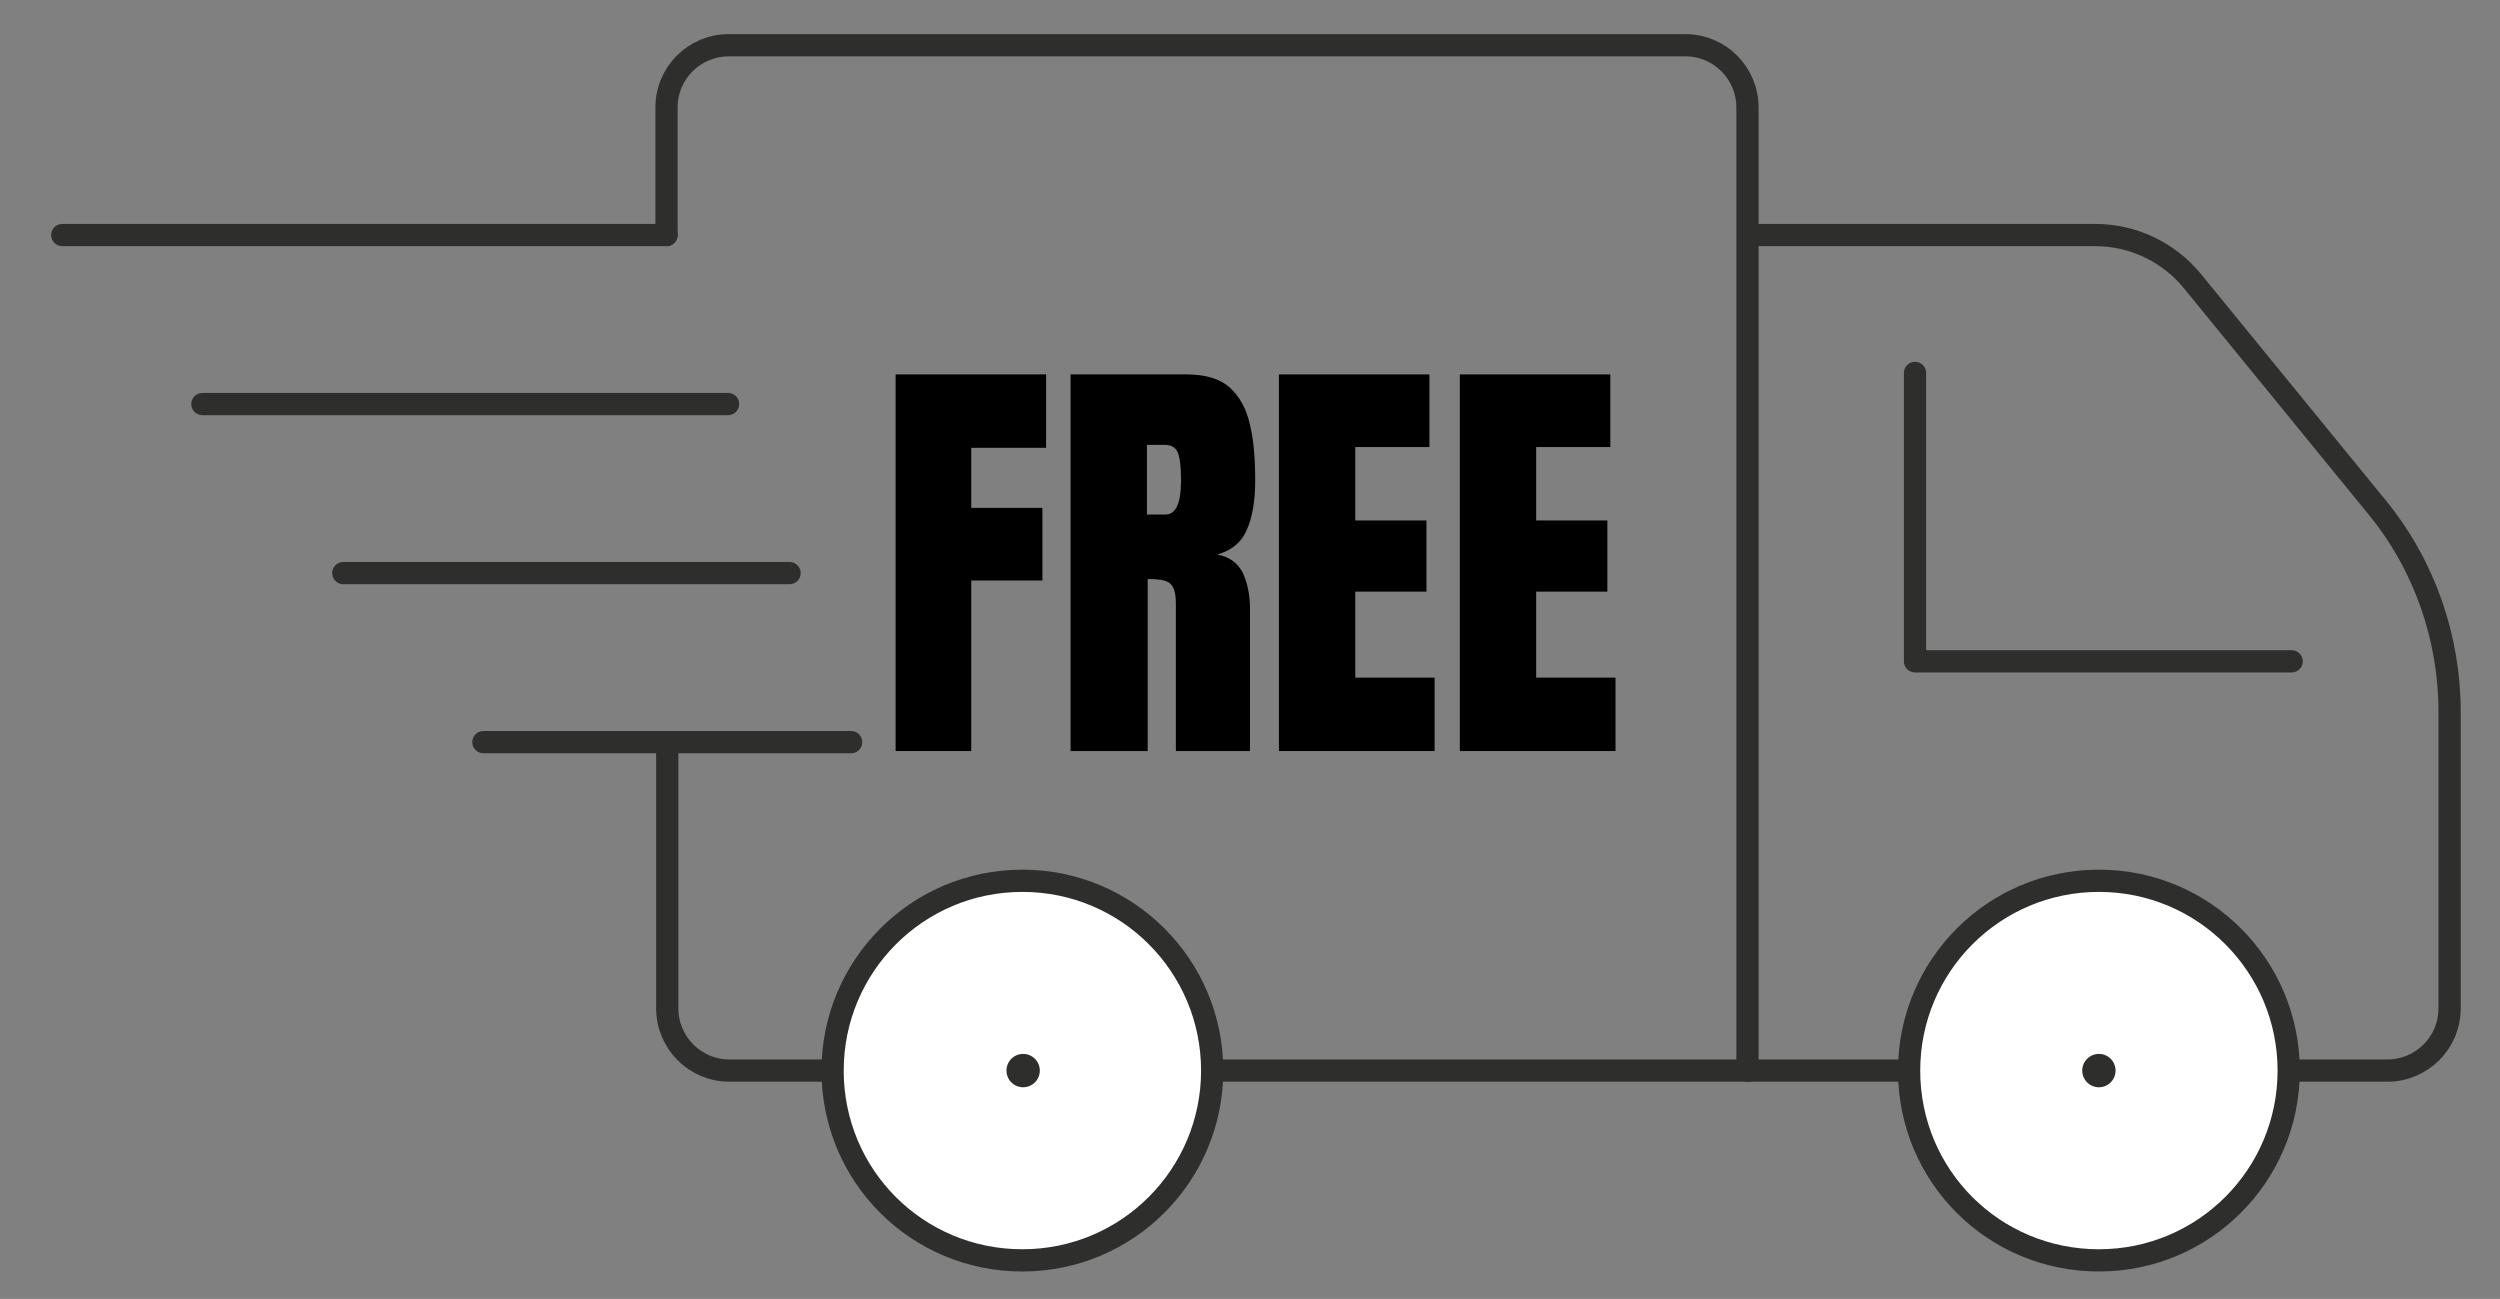
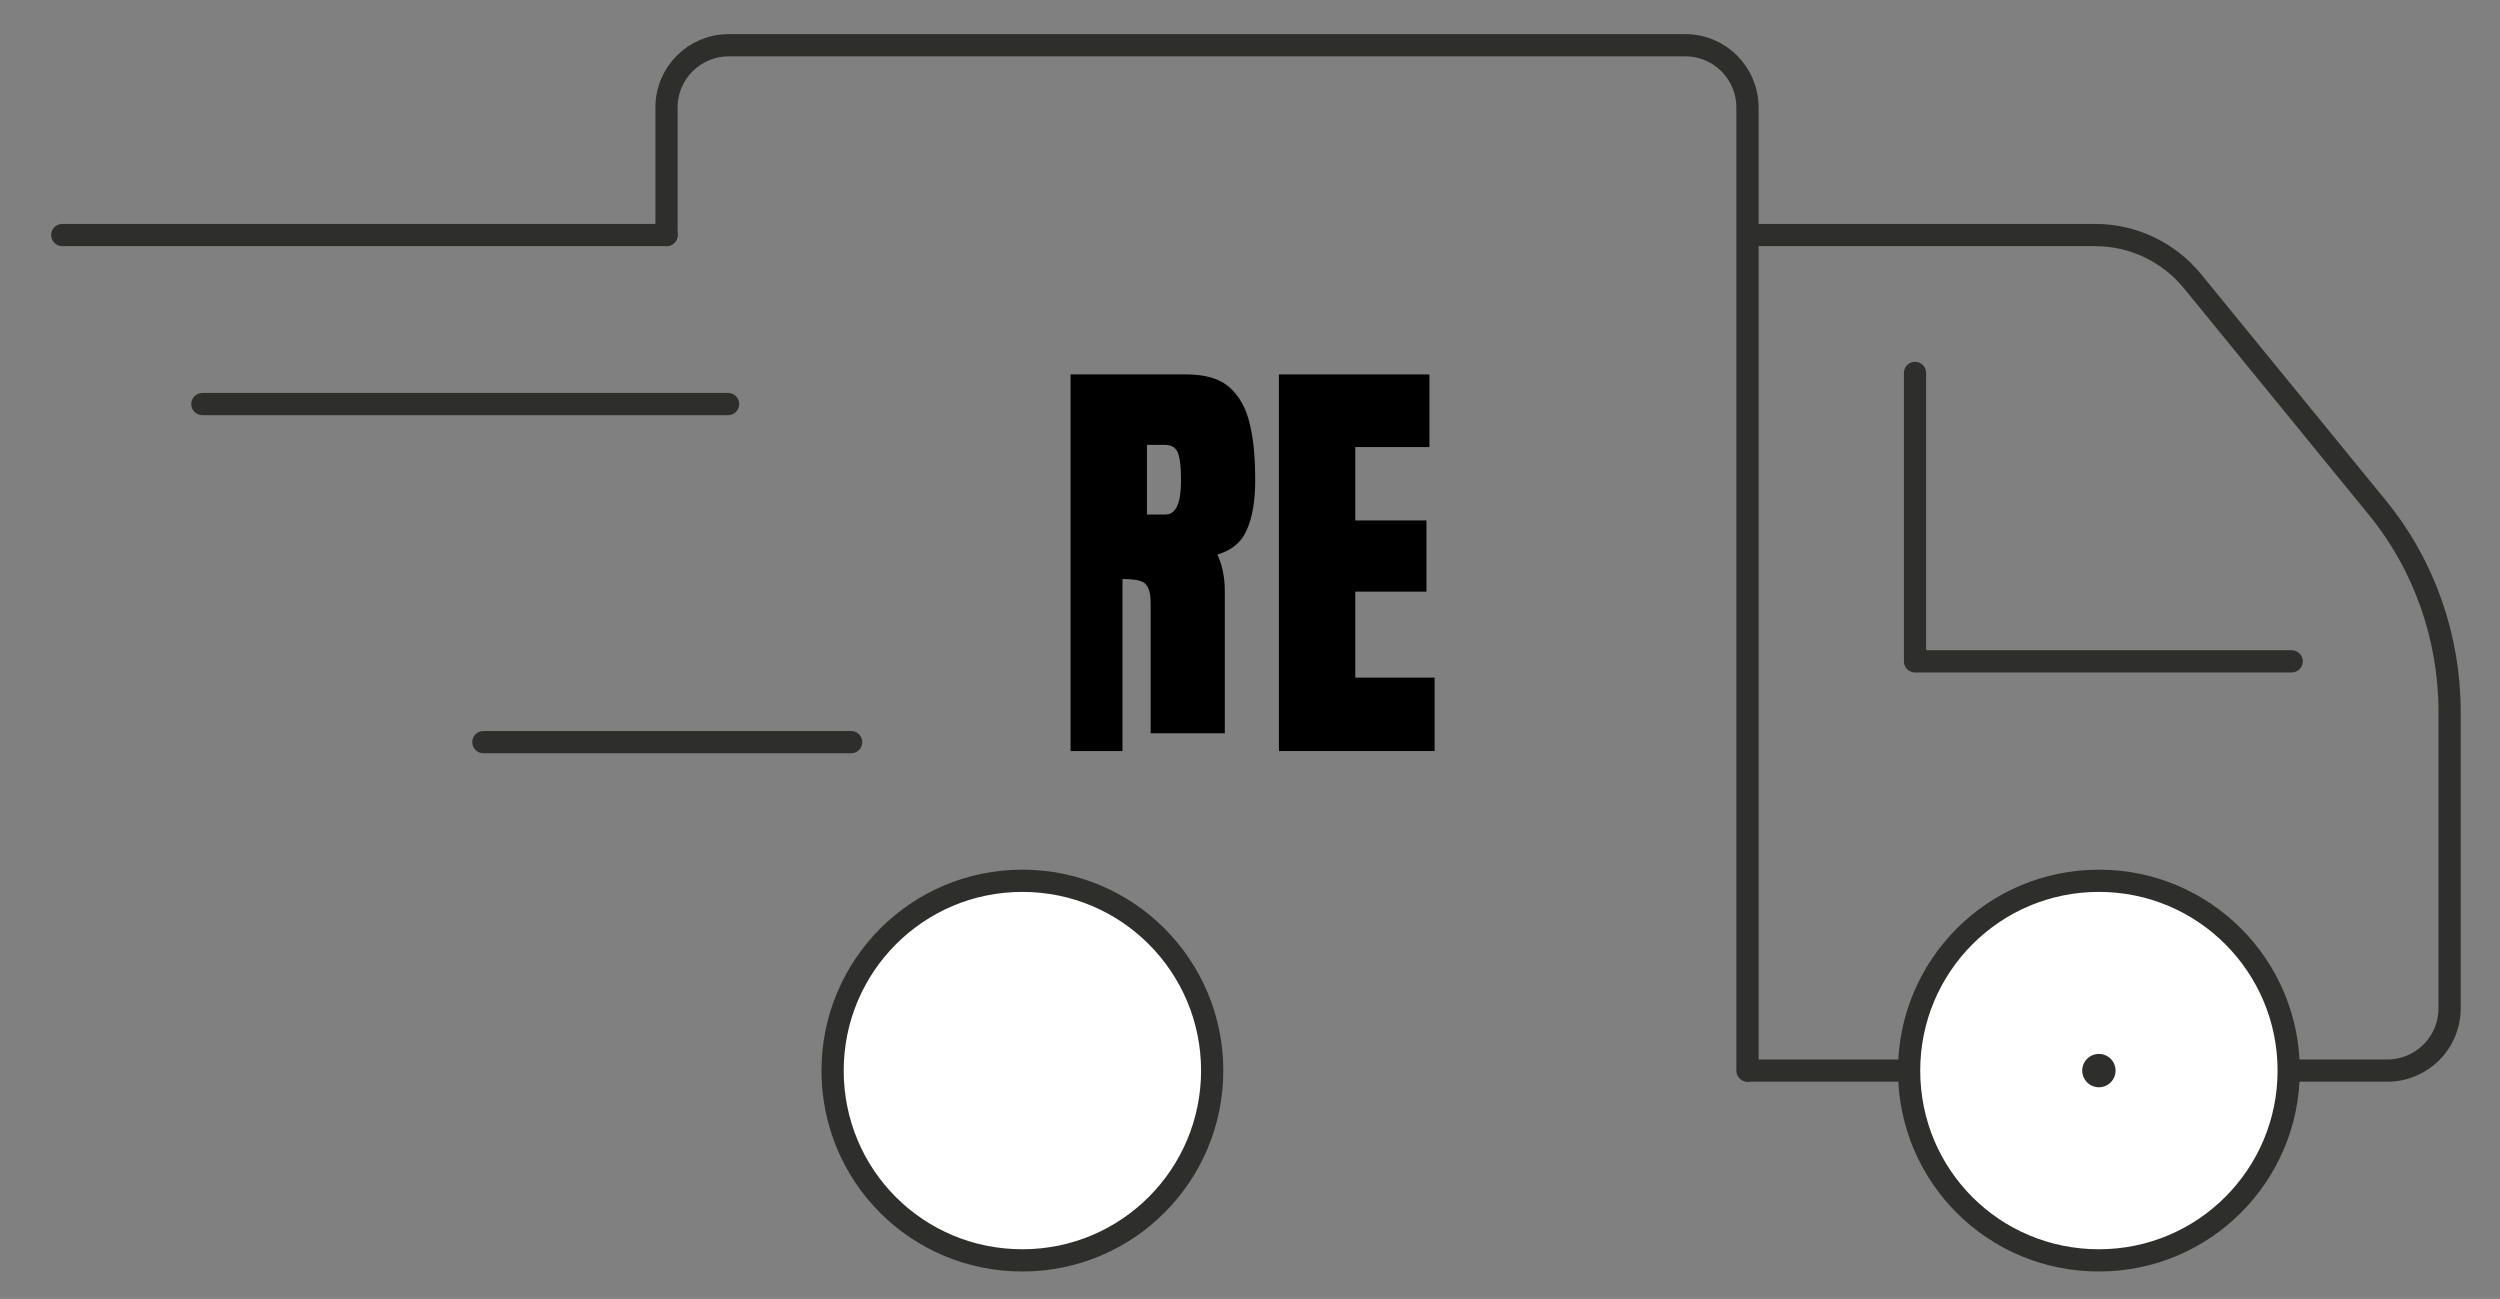
<svg xmlns="http://www.w3.org/2000/svg" version="1.1" id="Ebene_1" x="0px" y="0px" viewBox="0 0 337.2 175.2" style="enable-background:new 0 0 337.2 175.2;" xml:space="preserve">
  <rect x="0" y="0" width="337.2" height="175.2" fill="#808080" stroke="none" />
  <style type="text/css">
	.st0{fill:none;stroke:#2E2E2D;stroke-width:2.999;stroke-linecap:round;stroke-linejoin:round;stroke-miterlimit:10;}
	.st1{fill:#FFFFFF;stroke:#2E2E2D;stroke-width:2.999;stroke-linecap:round;stroke-linejoin:round;stroke-miterlimit:10;}
	.st2{fill:none;stroke:#2E2E2D;stroke-width:4.499;stroke-linecap:round;stroke-linejoin:round;stroke-miterlimit:10;}
</style>
  <g>
    <g>
      <polyline class="st0" points="309.1,89.2 258.3,89.2 258.3,50.3   " />
      <path class="st0" d="M89.9,31.7V14.5c0-4.7,3.8-8.4,8.4-8.4h129c4.7,0,8.4,3.8,8.4,8.4v129.9" />
-       <path class="st0" d="M235.8,144.4H98.4c-4.7,0-8.4-3.8-8.4-8.4v-35.9" />
      <path class="st0" d="M235.8,31.7h46.8c5.1,0,9.9,2.3,13.1,6.2l24.9,30.5c6.4,7.8,9.8,17.6,9.8,27.6V136c0,4.7-3.8,8.4-8.4,8.4    h-38.9h-47.3" />
      <path class="st1" d="M163.5,144.4c0,14.1-11.4,25.6-25.6,25.6s-25.6-11.4-25.6-25.6c0-14.1,11.4-25.6,25.6-25.6    S163.5,130.3,163.5,144.4z" />
      <path class="st1" d="M308.7,144.4c0,14.1-11.4,25.6-25.6,25.6s-25.6-11.4-25.6-25.6c0-14.1,11.4-25.6,25.6-25.6    S308.7,130.3,308.7,144.4z" />
      <g>
        <line class="st1" x1="65.2" y1="100.1" x2="114.8" y2="100.1" />
-         <line class="st1" x1="46.3" y1="77.3" x2="106.5" y2="77.3" />
        <line class="st1" x1="27.3" y1="54.5" x2="98.2" y2="54.5" />
        <line class="st1" x1="8.4" y1="31.7" x2="89.9" y2="31.7" />
      </g>
-       <line class="st2" x1="138" y1="144.4" x2="138" y2="144.4" />
      <line class="st2" x1="283.1" y1="144.4" x2="283.1" y2="144.4" />
    </g>
  </g>
  <g>
-     <path d="M120.8,101.3V50.5h20.3v9.9H131v8.1h9.6v9.8H131v23H120.8z" />
-     <path d="M144.4,101.3V50.5h15.6c2.6,0,4.6,0.6,5.9,1.8c1.3,1.2,2.2,2.8,2.7,5c0.5,2.1,0.7,4.6,0.7,7.5c0,2.8-0.4,5-1.1,6.6   c-0.7,1.7-2,2.8-4,3.4c1.6,0.3,2.7,1.1,3.4,2.4c0.6,1.3,1,2.9,1,4.9v19.2h-10V81.4c0-1.5-0.3-2.4-0.9-2.8c-0.6-0.4-1.6-0.5-2.9-0.5   v23.2H144.4z M154.7,69.4h2.5c1.4,0,2.1-1.5,2.1-4.6c0-2-0.2-3.3-0.5-3.9c-0.3-0.6-0.9-0.9-1.7-0.9h-2.4V69.4z" />
+     <path d="M144.4,101.3V50.5h15.6c2.6,0,4.6,0.6,5.9,1.8c1.3,1.2,2.2,2.8,2.7,5c0.5,2.1,0.7,4.6,0.7,7.5c0,2.8-0.4,5-1.1,6.6   c-0.7,1.7-2,2.8-4,3.4c0.6,1.3,1,2.9,1,4.9v19.2h-10V81.4c0-1.5-0.3-2.4-0.9-2.8c-0.6-0.4-1.6-0.5-2.9-0.5   v23.2H144.4z M154.7,69.4h2.5c1.4,0,2.1-1.5,2.1-4.6c0-2-0.2-3.3-0.5-3.9c-0.3-0.6-0.9-0.9-1.7-0.9h-2.4V69.4z" />
    <path d="M172.5,101.3V50.5h20.3v9.8h-10v9.9h9.6v9.6h-9.6v11.6h10.7v9.9H172.5z" />
-     <path d="M196.9,101.3V50.5h20.3v9.8h-10v9.9h9.6v9.6h-9.6v11.6h10.7v9.9H196.9z" />
  </g>
</svg>